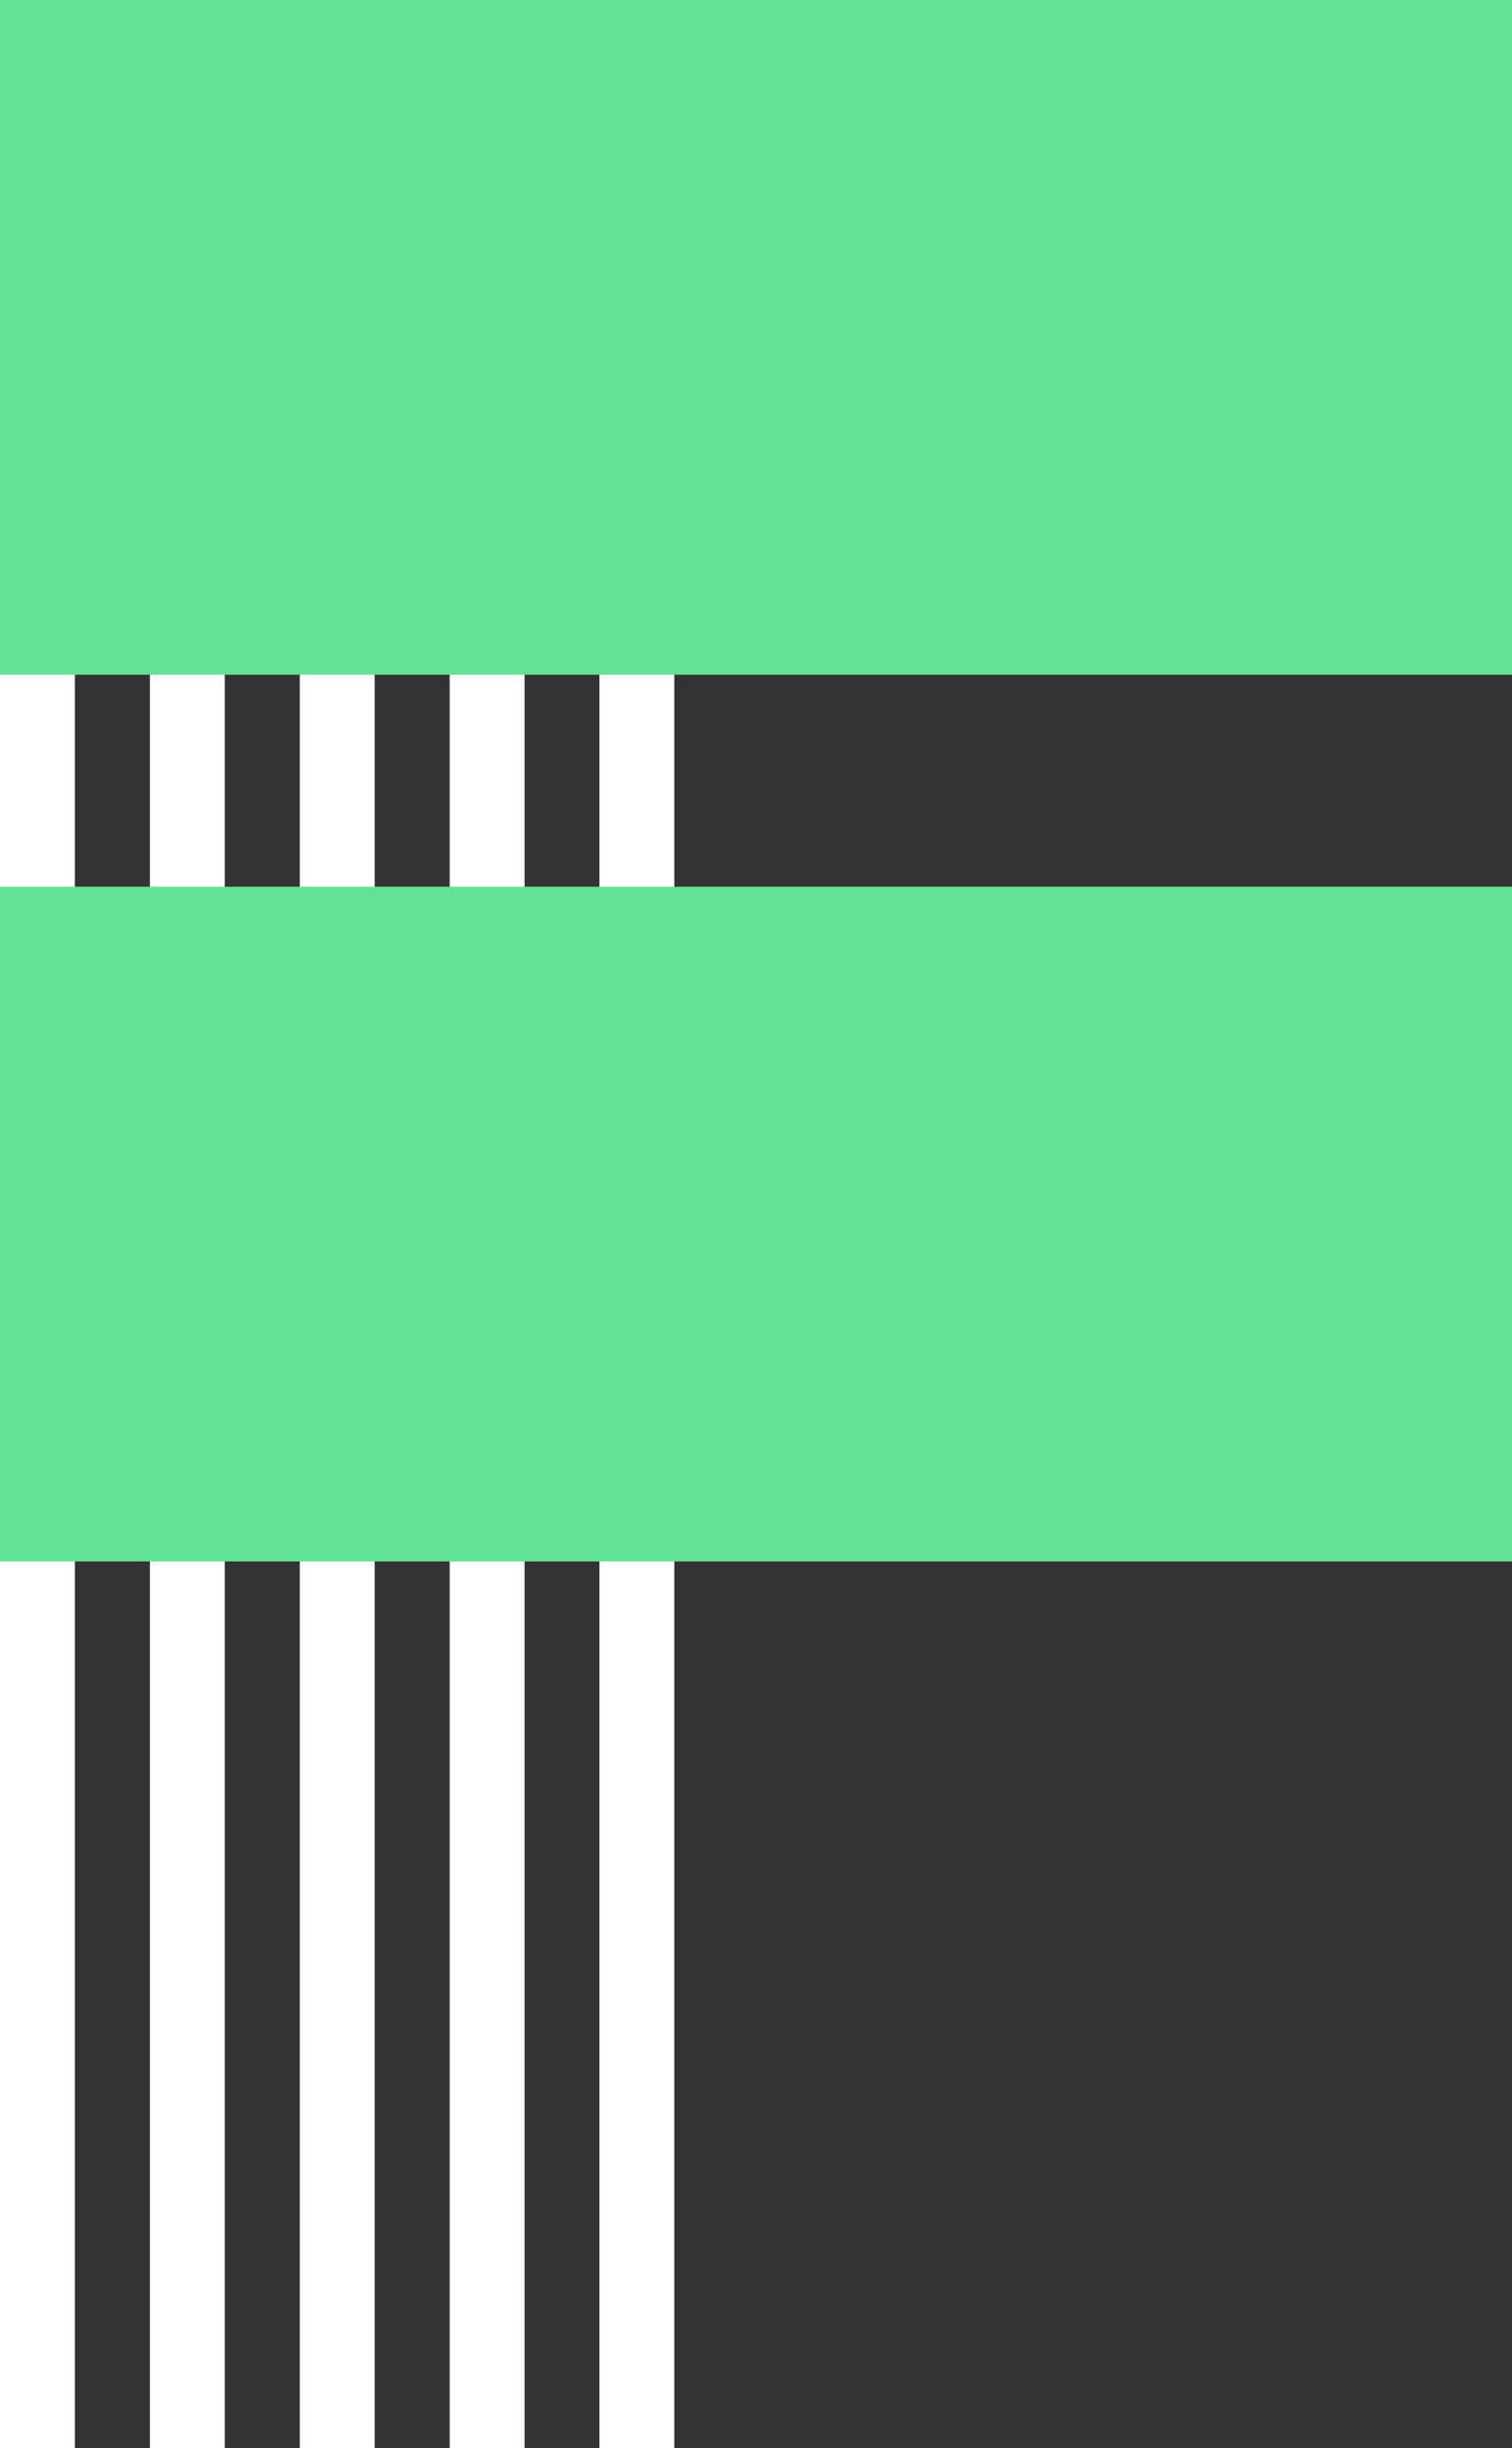
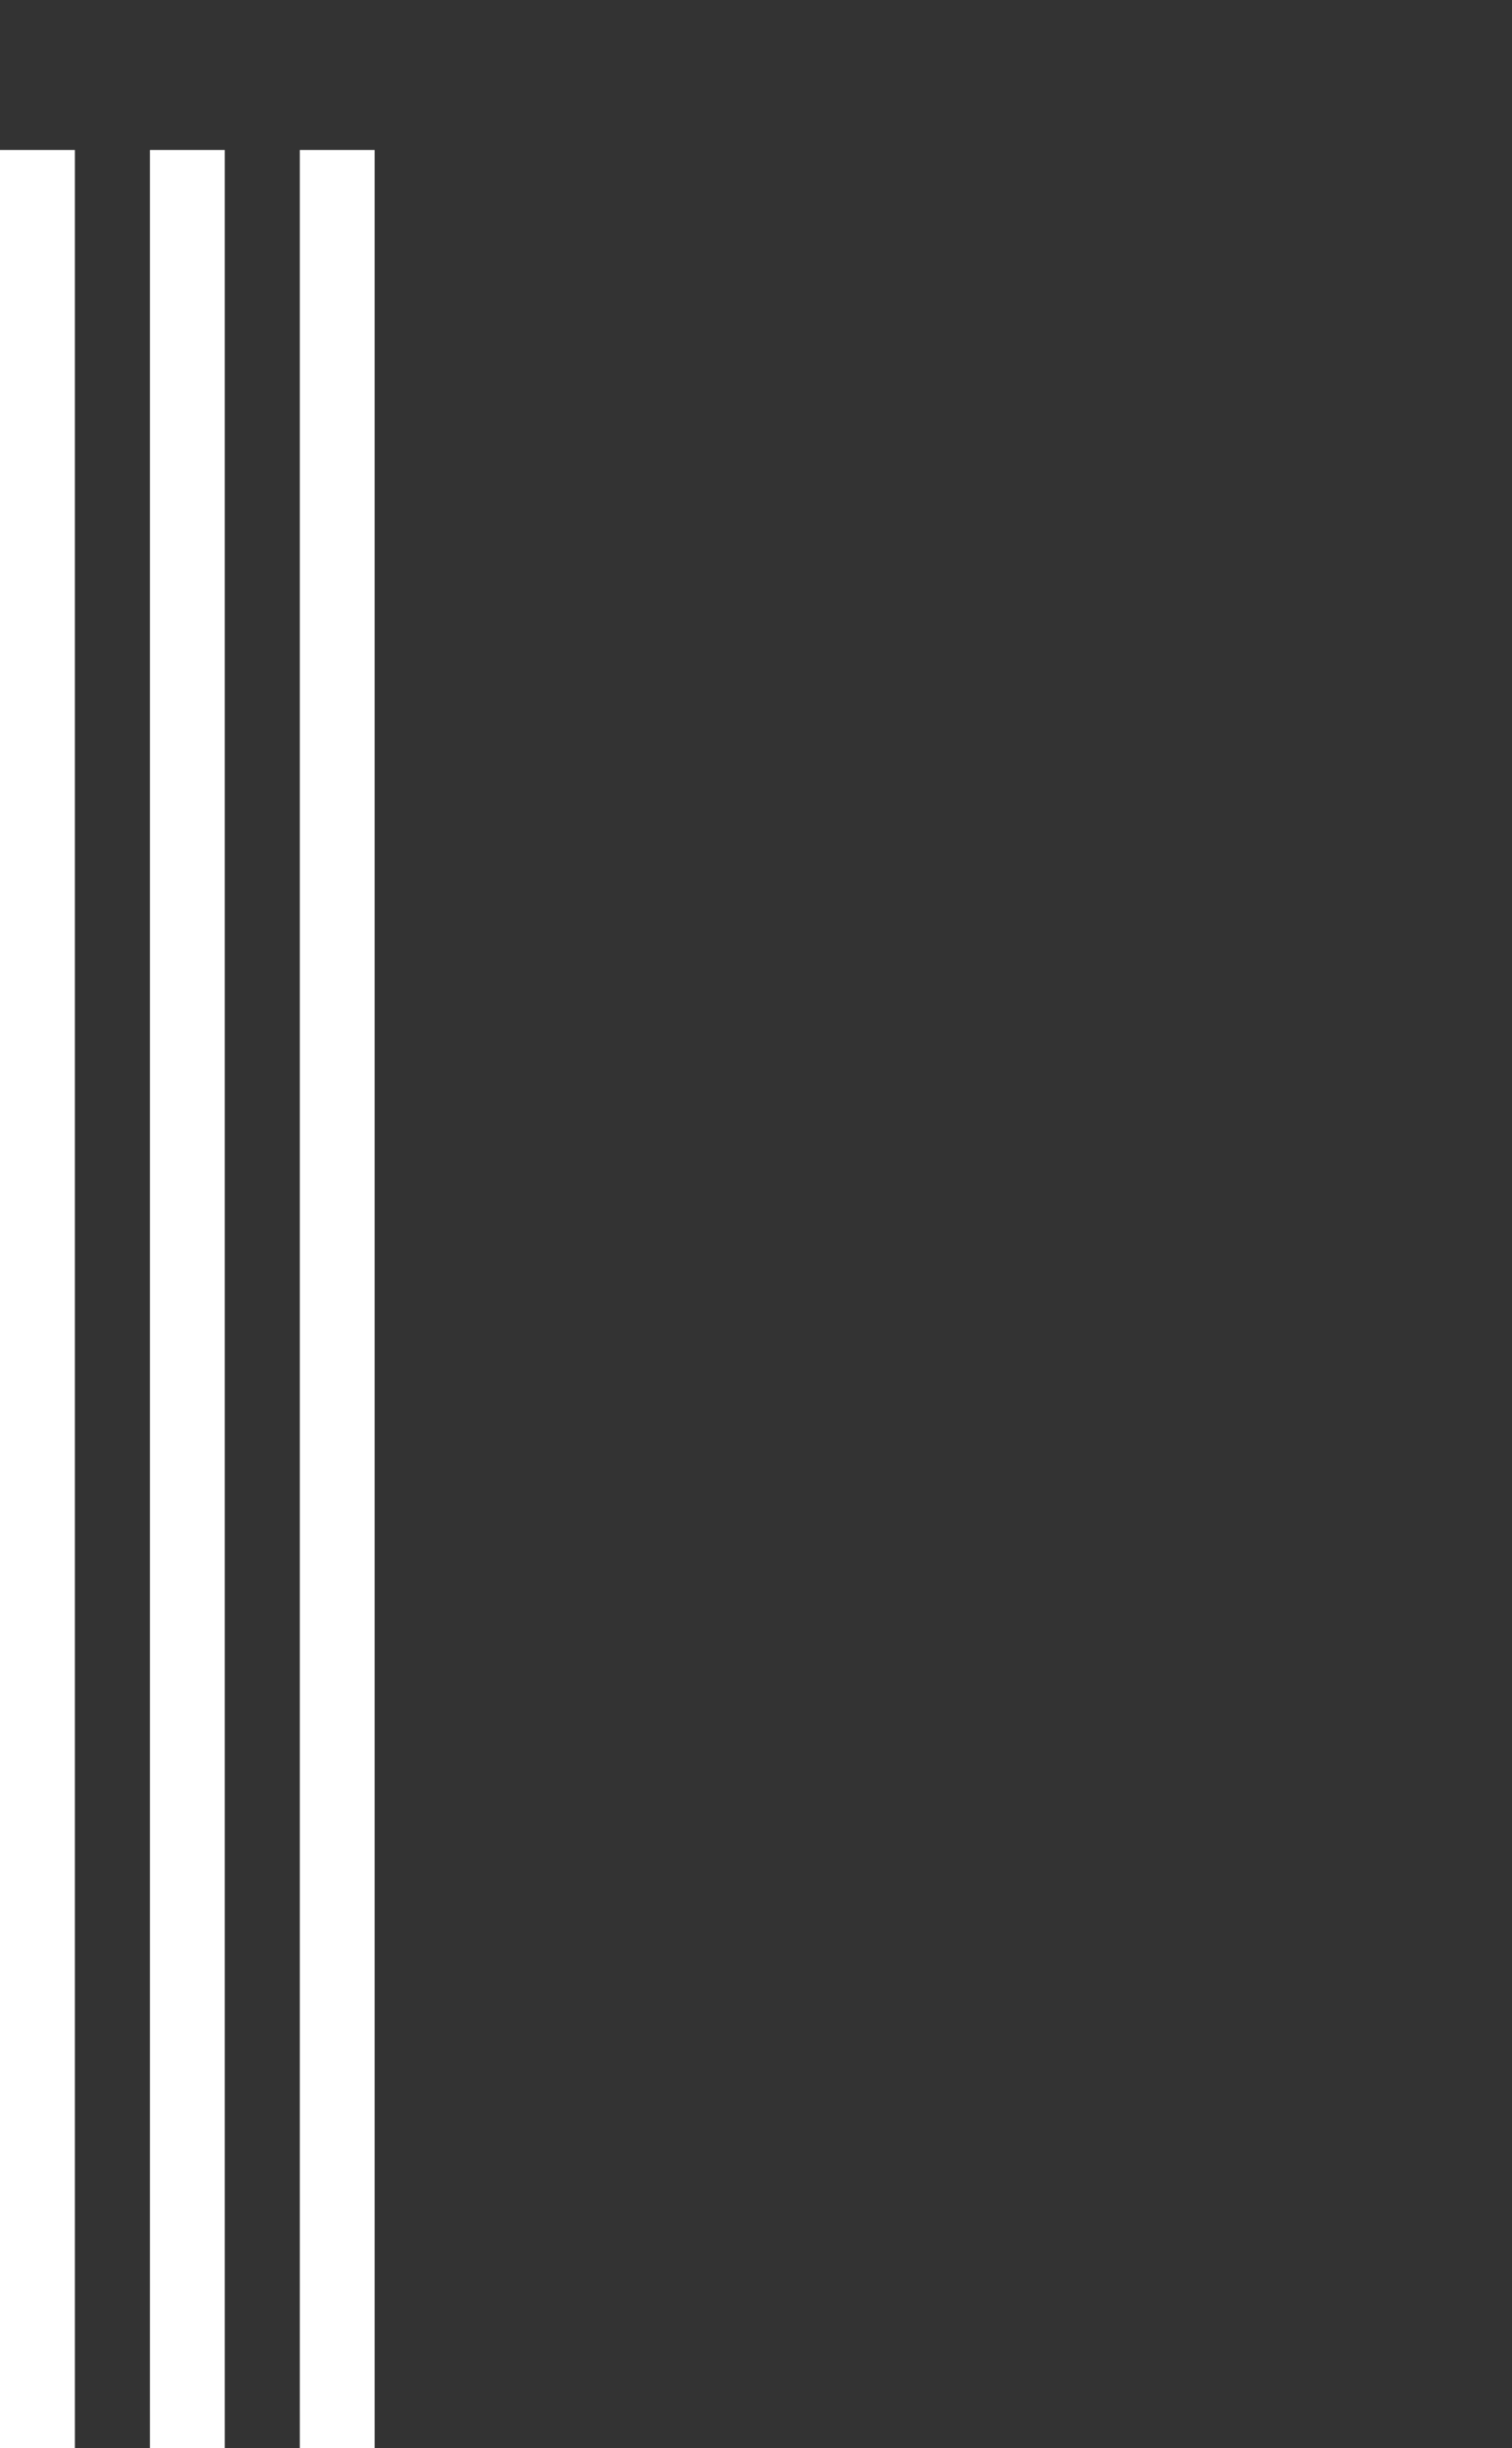
<svg xmlns="http://www.w3.org/2000/svg" id="Livello_2" data-name="Livello 2" viewBox="0 0 102.18 165.37">
  <rect x="0" y="0" width="102.18" height="165.37" fill="#333333" stroke="none" />
  <defs>
    <style>      .cls-1 {        fill: #fff;      }      .cls-2 {        fill: #61e294;      }    </style>
  </defs>
  <g id="Livello_1-2" data-name="Livello 1">
    <g>
      <g>
        <rect class="cls-1" y="10.13" width="5.06" height="155.24" />
        <rect class="cls-1" x="10.13" y="10.13" width="5.06" height="155.24" />
        <rect class="cls-1" x="20.26" y="10.13" width="5.06" height="155.24" />
-         <rect class="cls-1" x="30.39" y="10.13" width="5.06" height="155.24" />
-         <rect class="cls-1" x="40.51" y="10.13" width="5.06" height="155.24" />
      </g>
-       <rect class="cls-2" y="59.9" width="102.18" height="45.58" />
-       <rect class="cls-2" width="102.18" height="45.58" />
    </g>
  </g>
</svg>